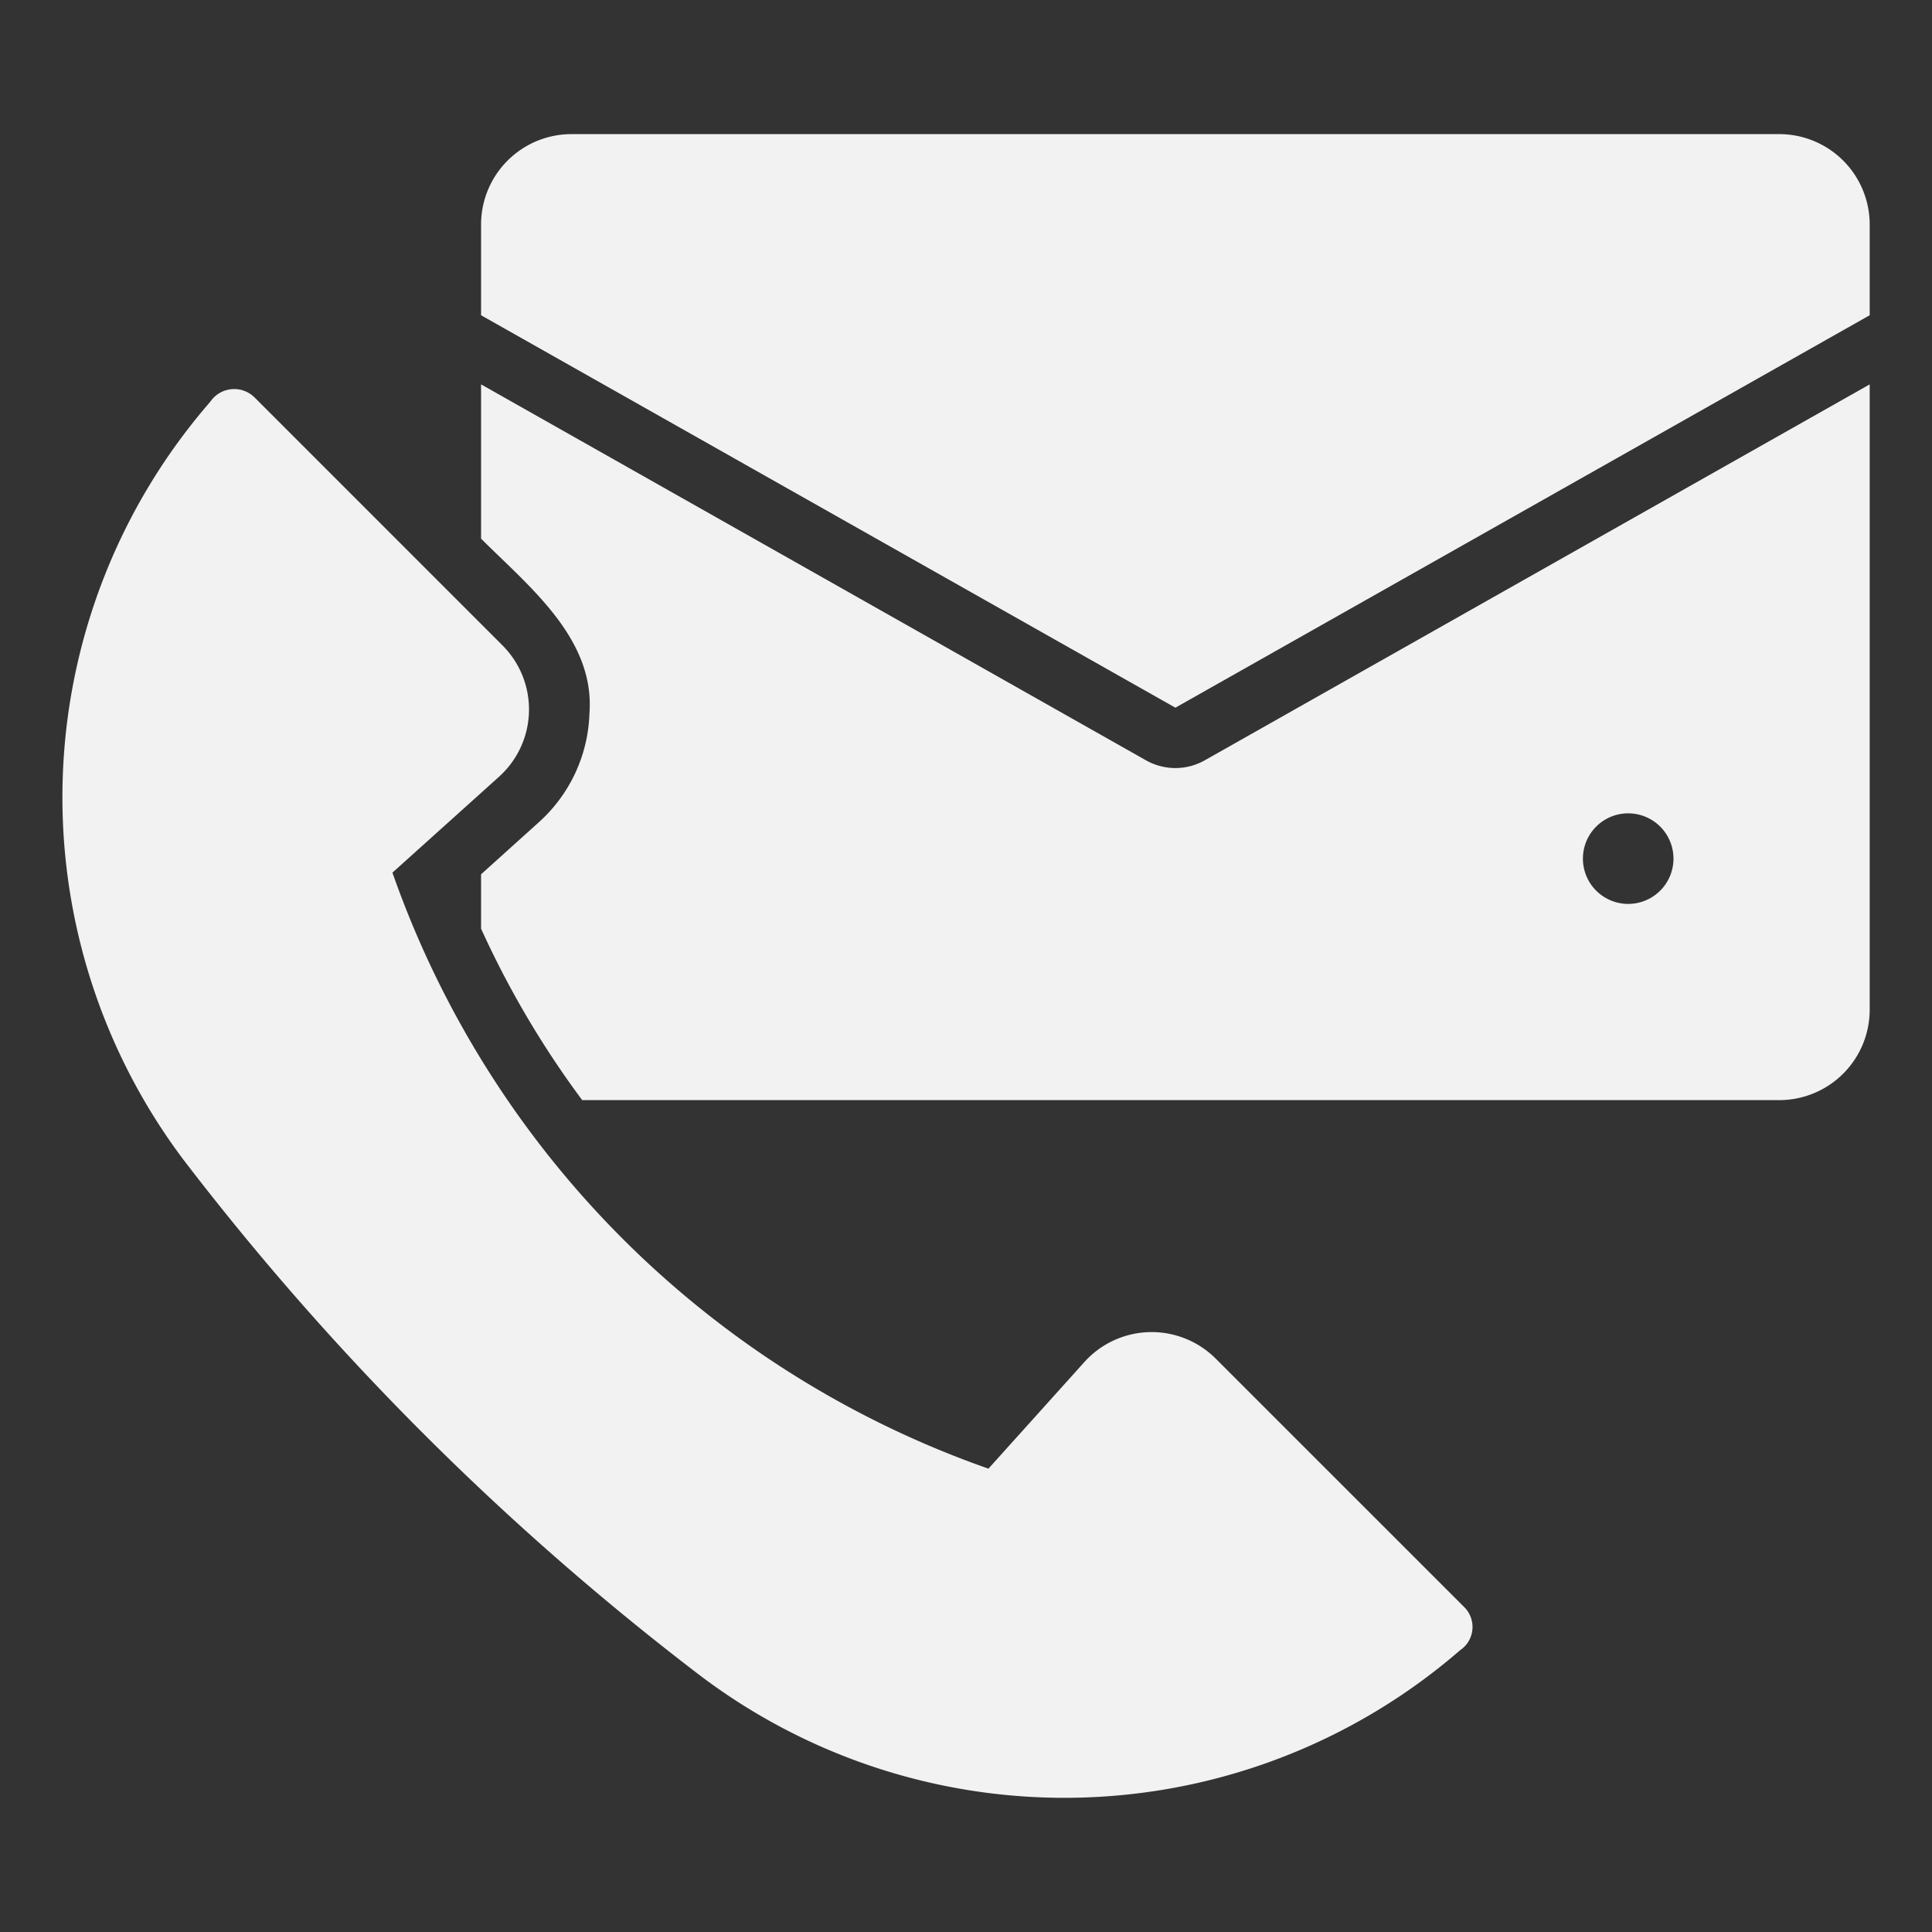
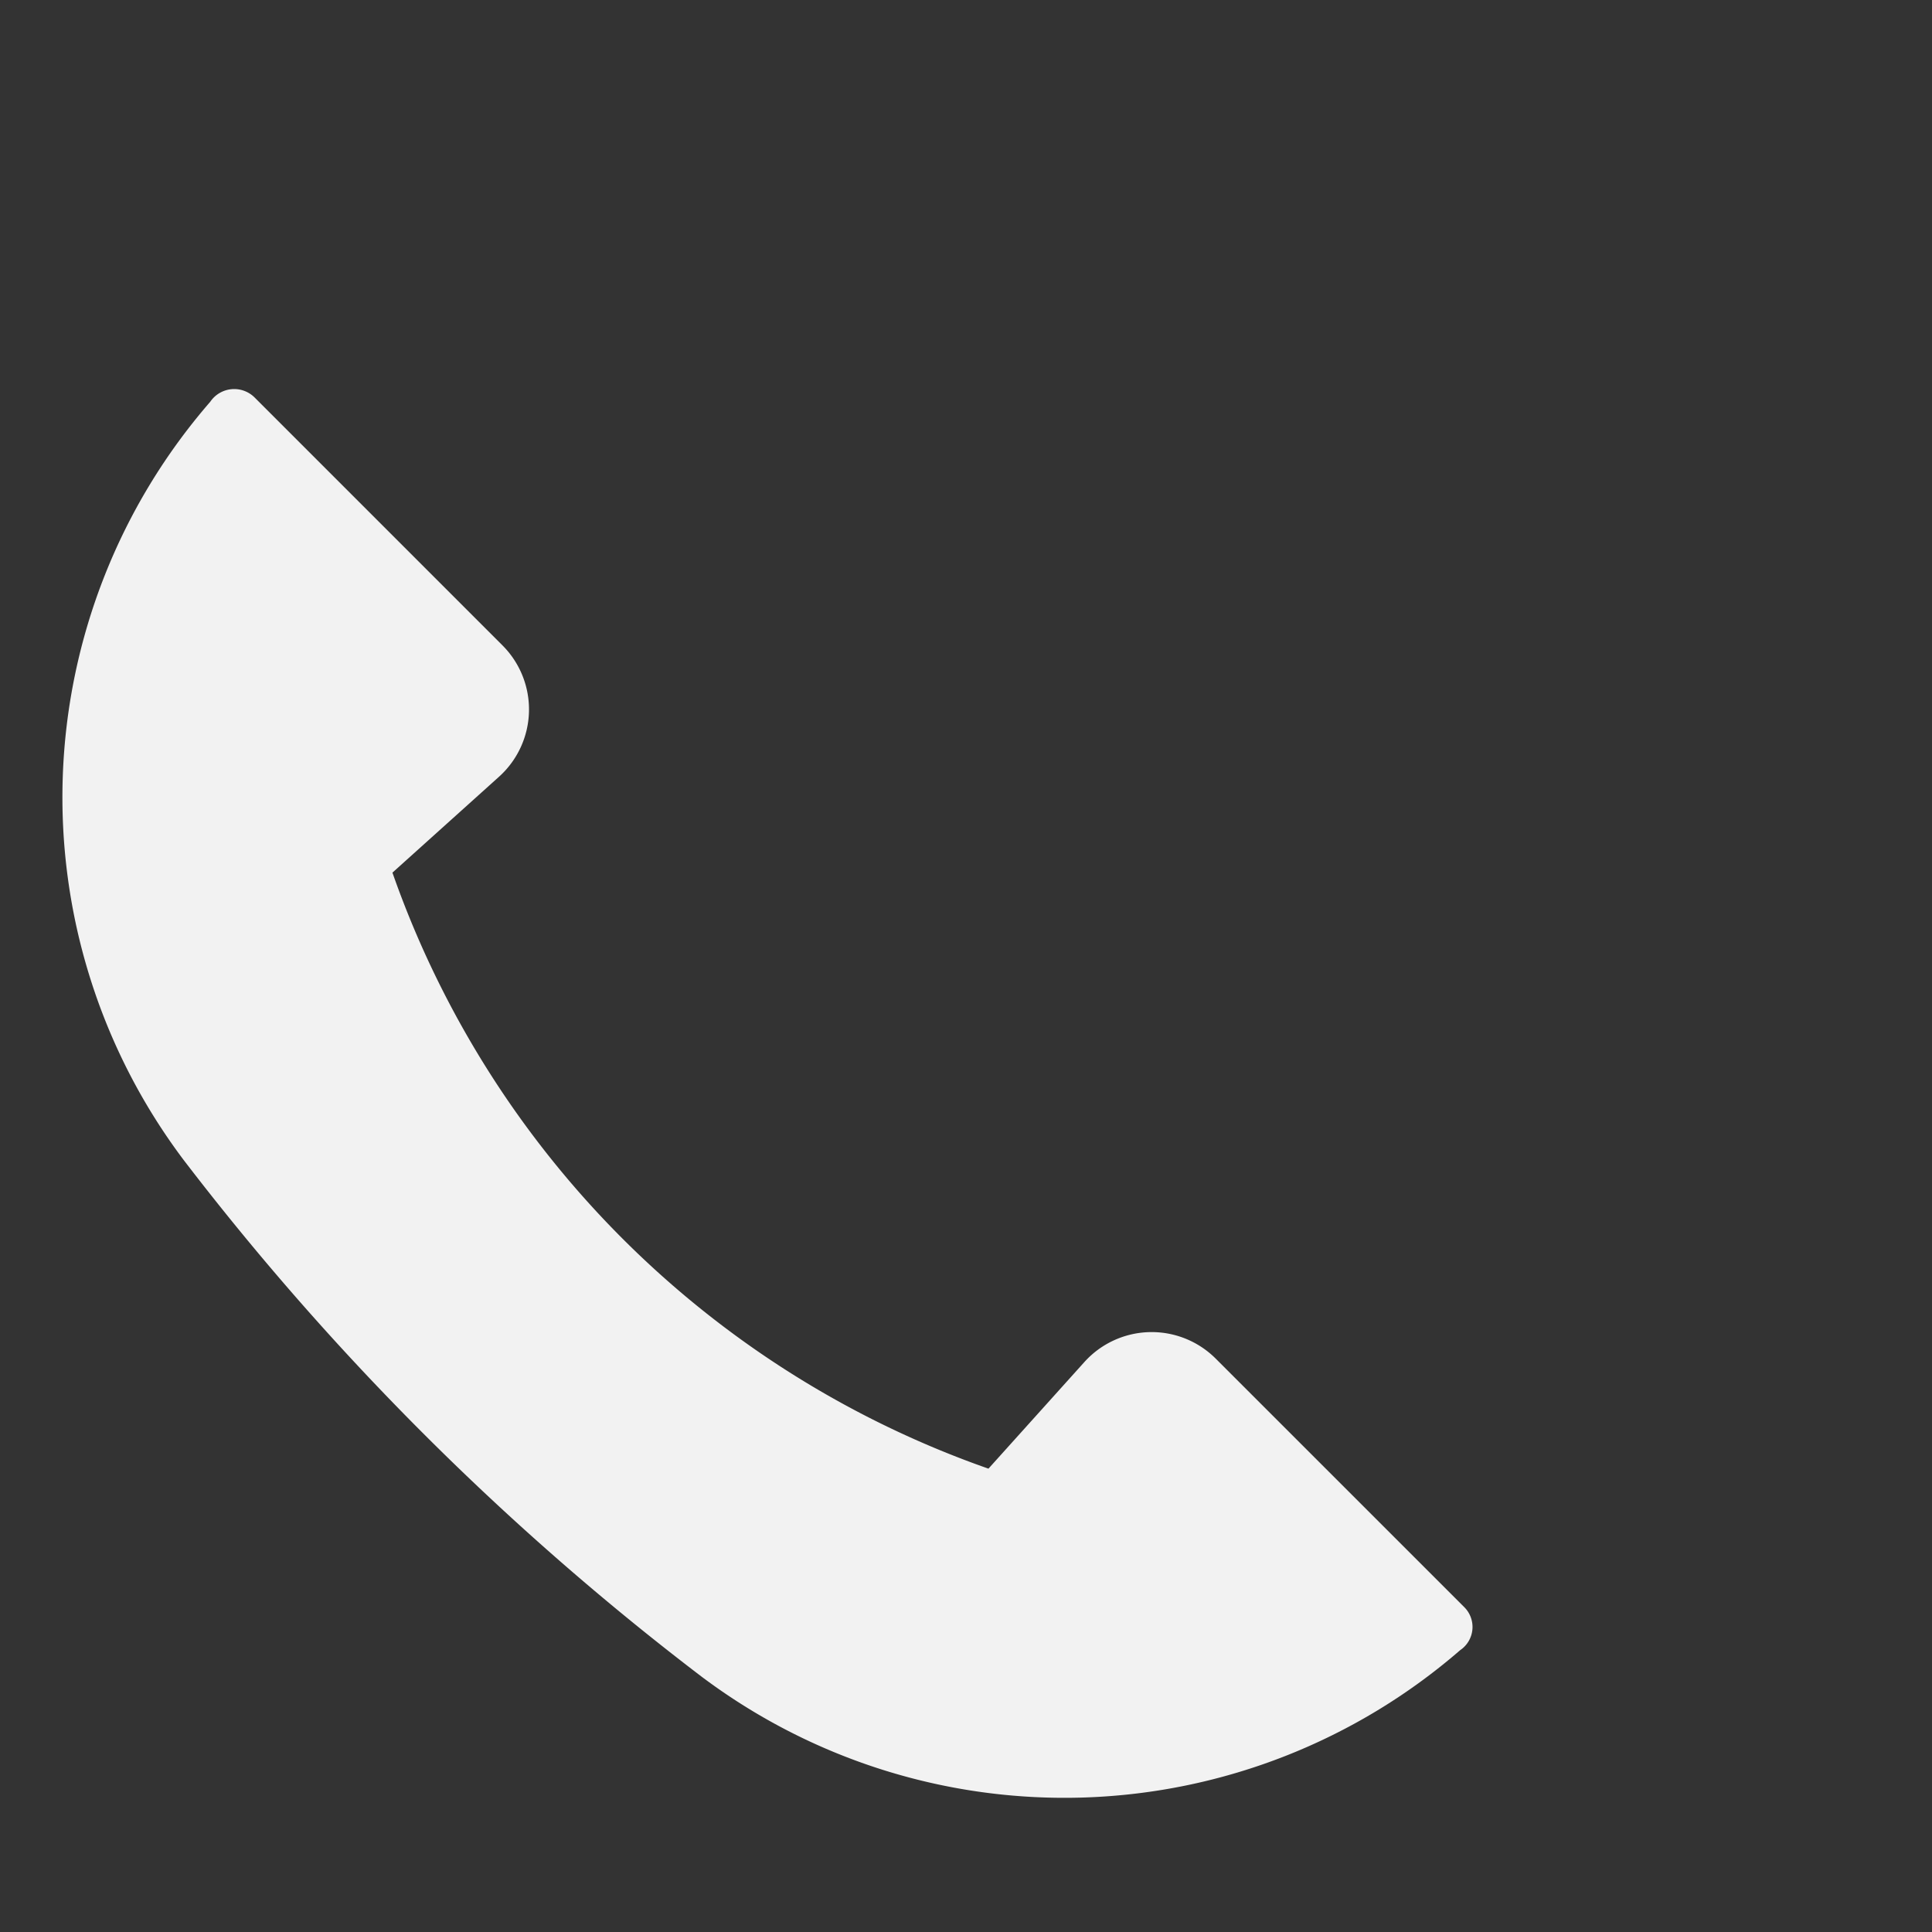
<svg xmlns="http://www.w3.org/2000/svg" height="100px" width="100px" fill="#f2f2f2" data-name="Layer 1" viewBox="0 0 64 64" x="0px" y="0px">
  <rect x="0" y="0" width="64" height="64" fill="#333333" stroke="none" />
  <path d="M40.272,45.006a3,3,0,0,0-4.352.115l-3.176,3.53A32.203,32.203,0,0,1,13,28.907l3.53-3.176a3,3,0,0,0,.115-4.352L8.432,13.165a.958.958,0,0,0-1.467.144A19.978,19.978,0,0,0,6.082,38.424,91.243,91.243,0,0,0,23.229,55.532a20.008,20.008,0,0,0,25.142-.869.926.926,0,0,0,.14-1.419Z" />
-   <path d="M58.936,4.443h-40a2.996,2.996,0,0,0-3,3v3l23,13,23-13v-3A2.996,2.996,0,0,0,58.936,4.443Z" />
-   <path d="M38.936,25.443a1.996,1.996,0,0,1-.98-.26l-22.02-12.45v5.11c1.571,1.576,3.78,3.304,3.59,5.79a5.055,5.055,0,0,1-1.66,3.59l-1.93,1.74v1.8a30.982,30.982,0,0,0,3.35,5.68h39.65a2.996,2.996,0,0,0,3-3v-20.71l-22.02,12.45A1.996,1.996,0,0,1,38.936,25.443Zm15,1.5a1.5,1.5,0,0,1-0,3A1.5,1.5,0,0,1,53.936,26.943Z" />
</svg>